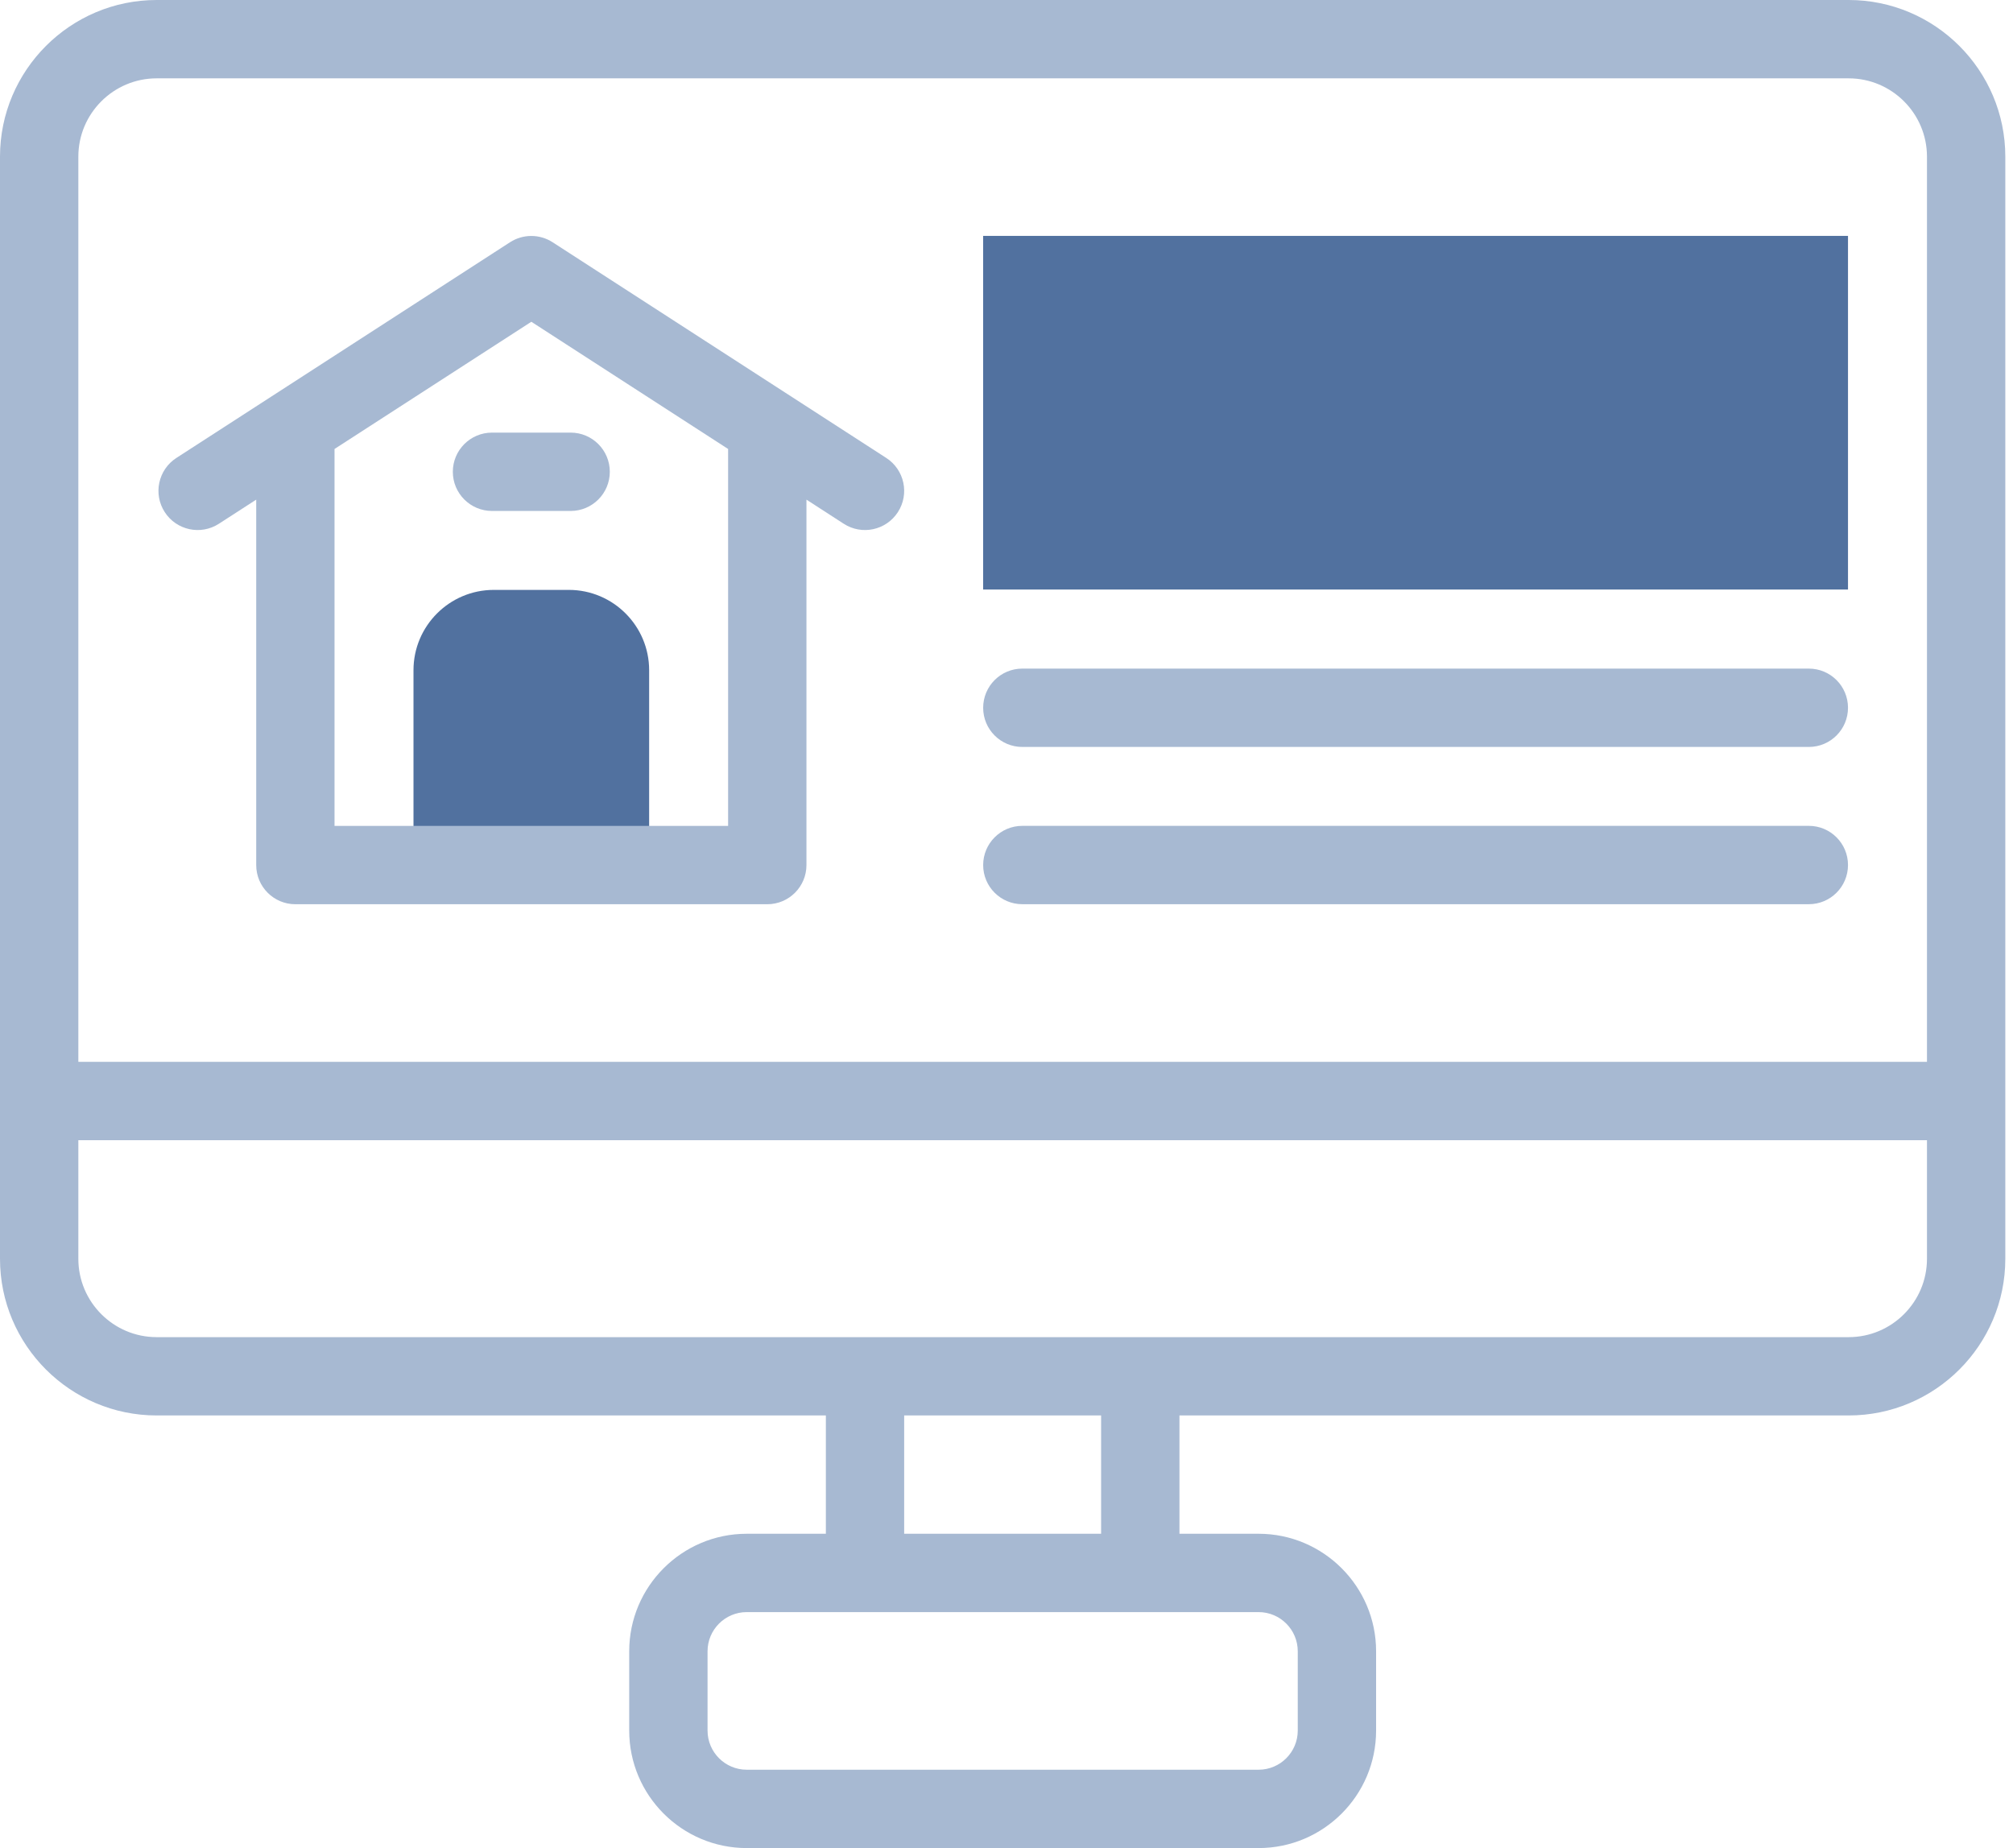
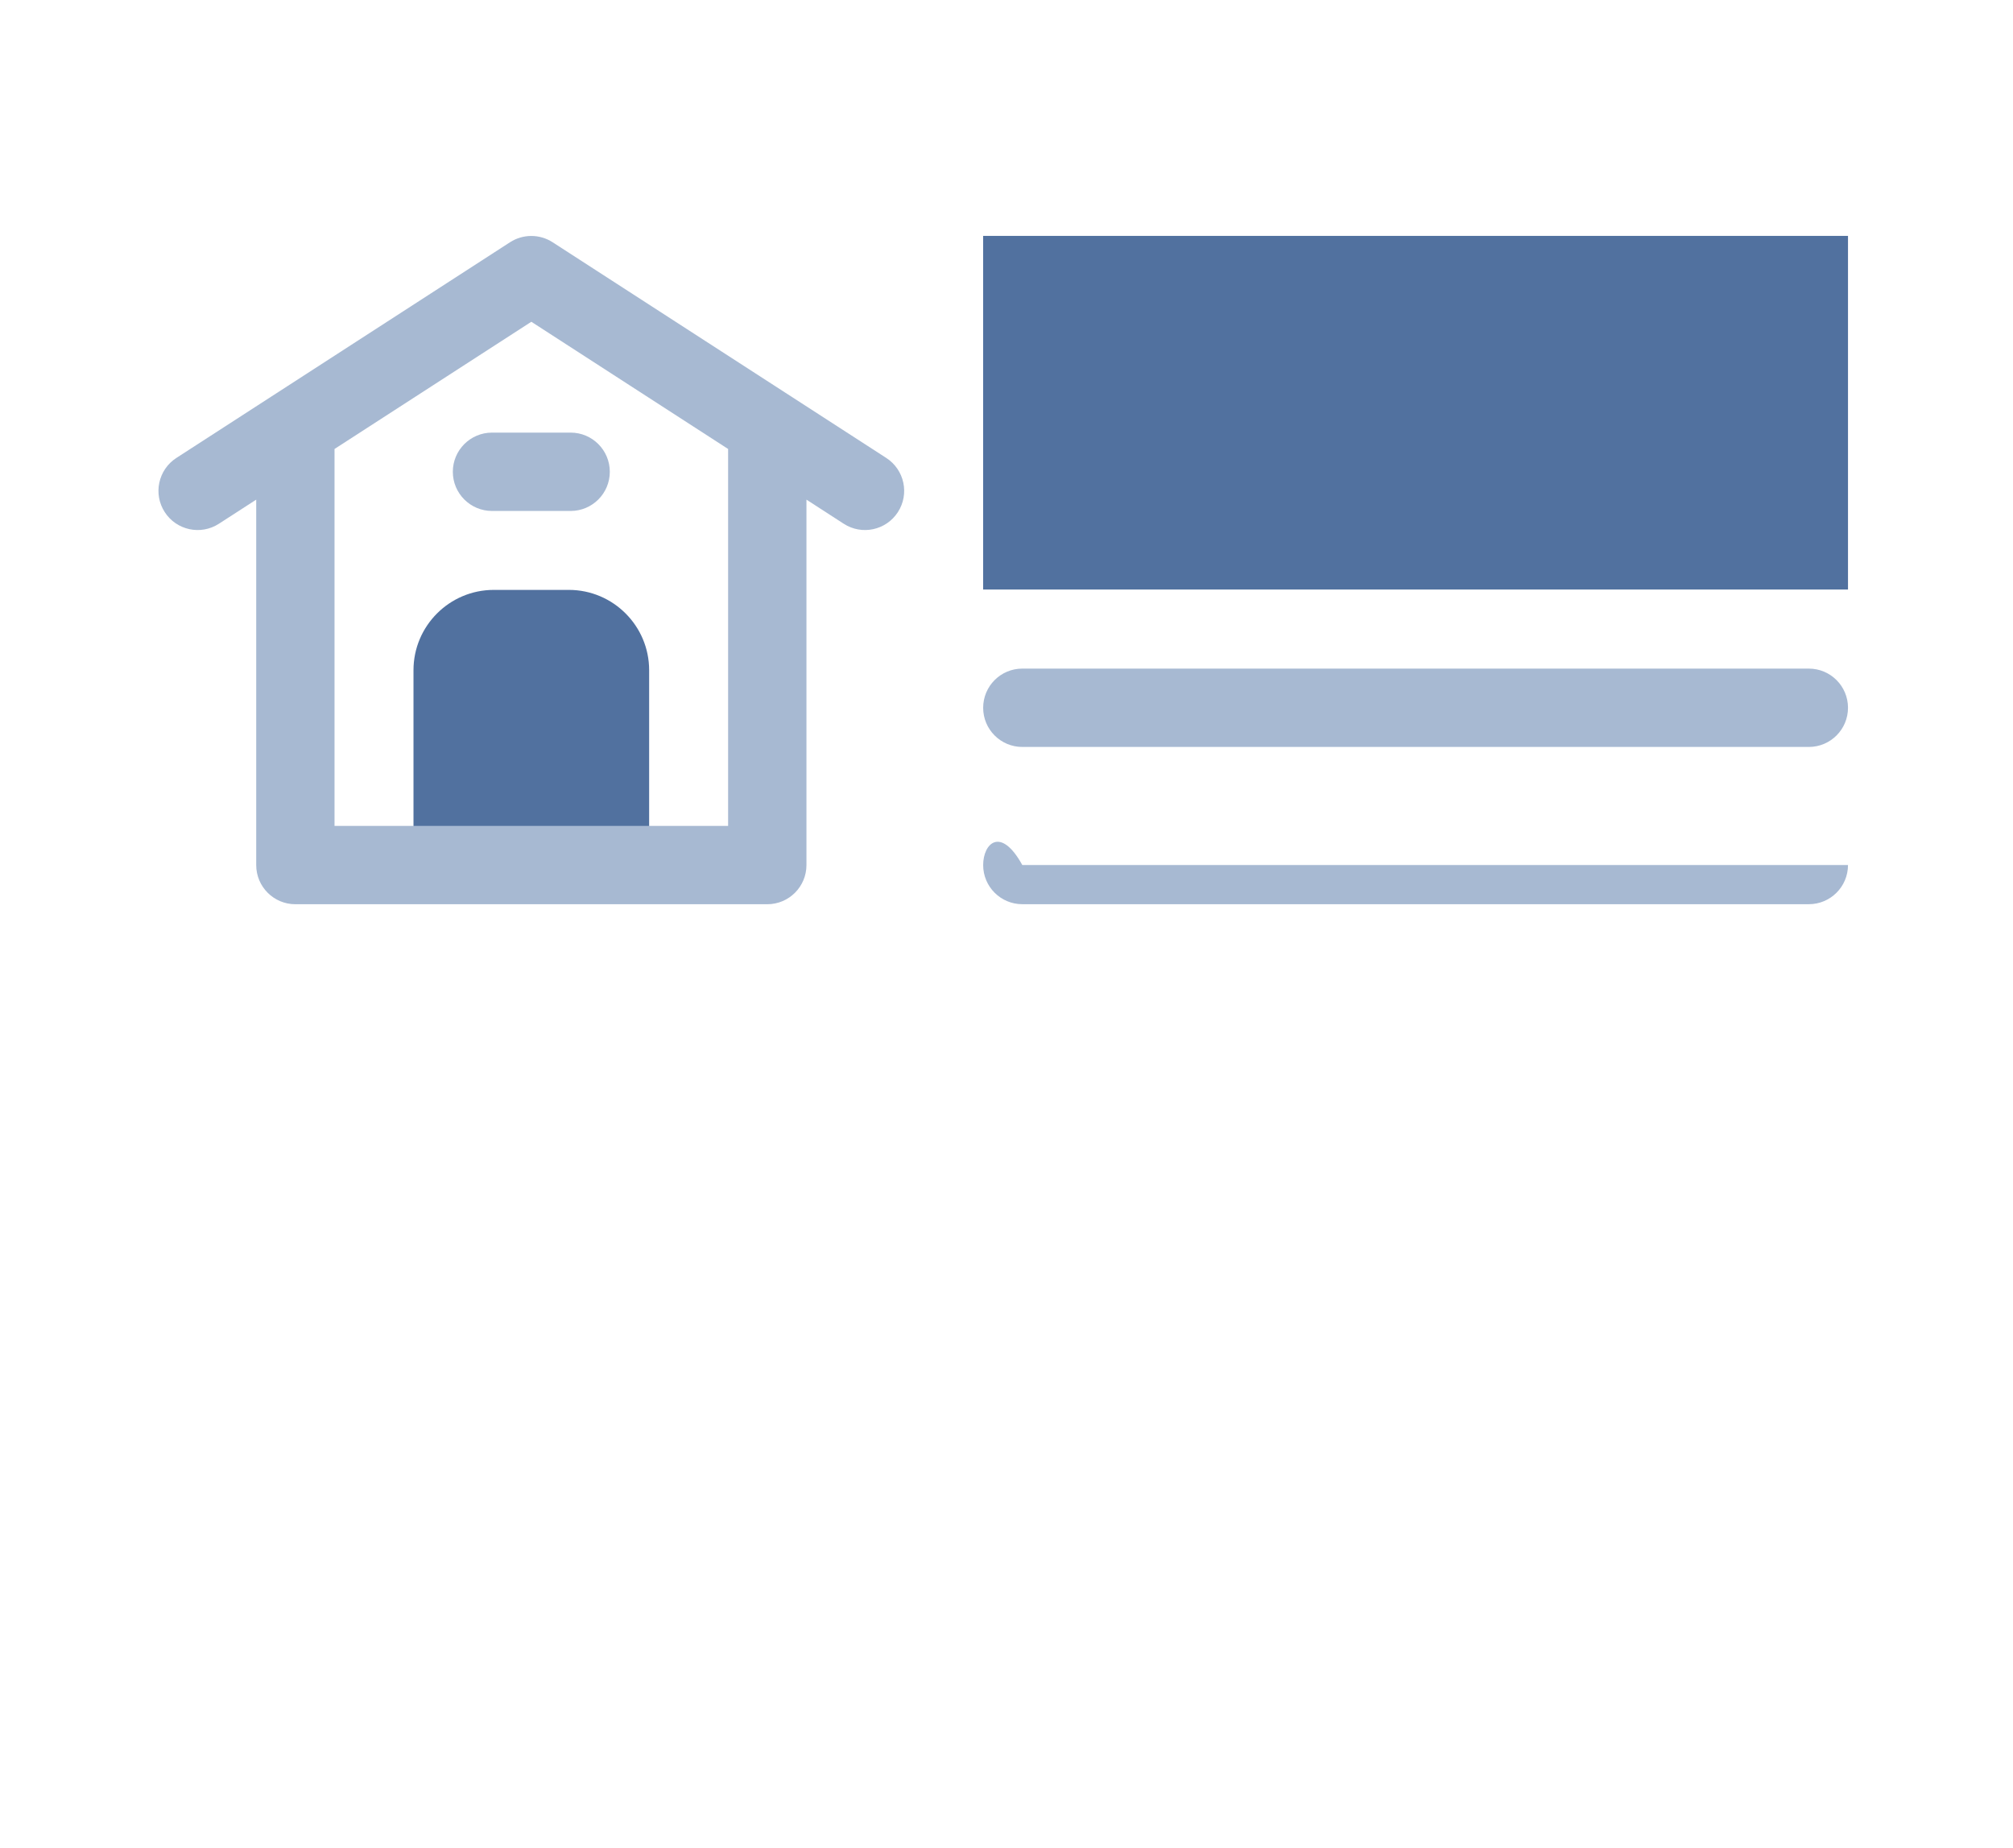
<svg xmlns="http://www.w3.org/2000/svg" width="61" height="56" viewBox="0 0 61 56" fill="none">
  <path d="M19.671 20.308C19.671 18.966 18.579 17.875 17.238 17.875H14.963C13.622 17.875 12.53 18.966 12.53 20.308V26.212H19.671V20.308Z" fill="#51719F" />
  <path d="M56 17.864H29.792V7.148H56V17.864H56Z" fill="#51719F" />
-   <path d="M56.02 0H4.747C2.13 0 0 2.13 0 4.747V38.144C0 40.762 2.13 42.891 4.747 42.891H25.026V46.476H22.628C20.664 46.476 19.067 48.074 19.067 50.037V52.439C19.067 54.403 20.664 56 22.628 56H38.139C40.102 56 41.7 54.403 41.7 52.439V50.037C41.7 48.074 40.102 46.476 38.139 46.476H35.741V42.891H56.02C58.637 42.891 60.767 40.762 60.767 38.144V4.747C60.767 2.13 58.637 0 56.02 0ZM4.747 2.374H56.02C57.328 2.374 58.393 3.439 58.393 4.747V32.176H2.374V4.747C2.374 3.439 3.439 2.374 4.747 2.374ZM39.326 50.037V52.439C39.326 53.094 38.794 53.626 38.139 53.626H22.628C21.973 53.626 21.441 53.094 21.441 52.439V50.037C21.441 49.382 21.973 48.85 22.628 48.85H38.139C38.794 48.85 39.326 49.382 39.326 50.037ZM33.367 46.476H27.399V42.891H33.367V46.476ZM56.02 40.518C53.694 40.518 6.748 40.518 4.747 40.518C3.439 40.518 2.374 39.453 2.374 38.144V34.55H58.393V38.144C58.393 39.453 57.328 40.518 56.02 40.518Z" fill="#A7B9D2" />
  <path d="M6.633 15.871L7.764 15.14V26.213C7.764 26.868 8.295 27.4 8.95 27.4H23.251C23.906 27.4 24.438 26.868 24.438 26.213V15.14L25.568 15.871C26.119 16.227 26.853 16.069 27.209 15.518C27.565 14.968 27.407 14.233 26.857 13.877L16.745 7.34C16.353 7.087 15.848 7.087 15.456 7.34L5.344 13.877C4.794 14.233 4.636 14.968 4.992 15.518C5.348 16.069 6.083 16.227 6.633 15.871ZM16.101 9.75L22.064 13.605V25.026H10.137V13.605L16.101 9.75Z" fill="#A7B9D2" />
  <path d="M14.909 15.483H17.292C17.948 15.483 18.479 14.952 18.479 14.296C18.479 13.641 17.948 13.109 17.292 13.109H14.909C14.254 13.109 13.722 13.641 13.722 14.296C13.722 14.952 14.254 15.483 14.909 15.483Z" fill="#A7B9D2" />
  <path d="M30.979 22.634H54.813C55.469 22.634 56 22.102 56 21.447C56 20.791 55.469 20.26 54.813 20.26H30.979C30.324 20.26 29.793 20.791 29.793 21.447C29.792 22.102 30.324 22.634 30.979 22.634Z" fill="#A7B9D2" />
-   <path d="M30.979 27.399H54.813C55.469 27.399 56 26.868 56 26.212C56 25.557 55.469 25.025 54.813 25.025H30.979C30.324 25.025 29.793 25.557 29.793 26.212C29.792 26.868 30.324 27.399 30.979 27.399Z" fill="#A7B9D2" />
+   <path d="M30.979 27.399H54.813C55.469 27.399 56 26.868 56 26.212H30.979C30.324 25.025 29.793 25.557 29.793 26.212C29.792 26.868 30.324 27.399 30.979 27.399Z" fill="#A7B9D2" />
</svg>